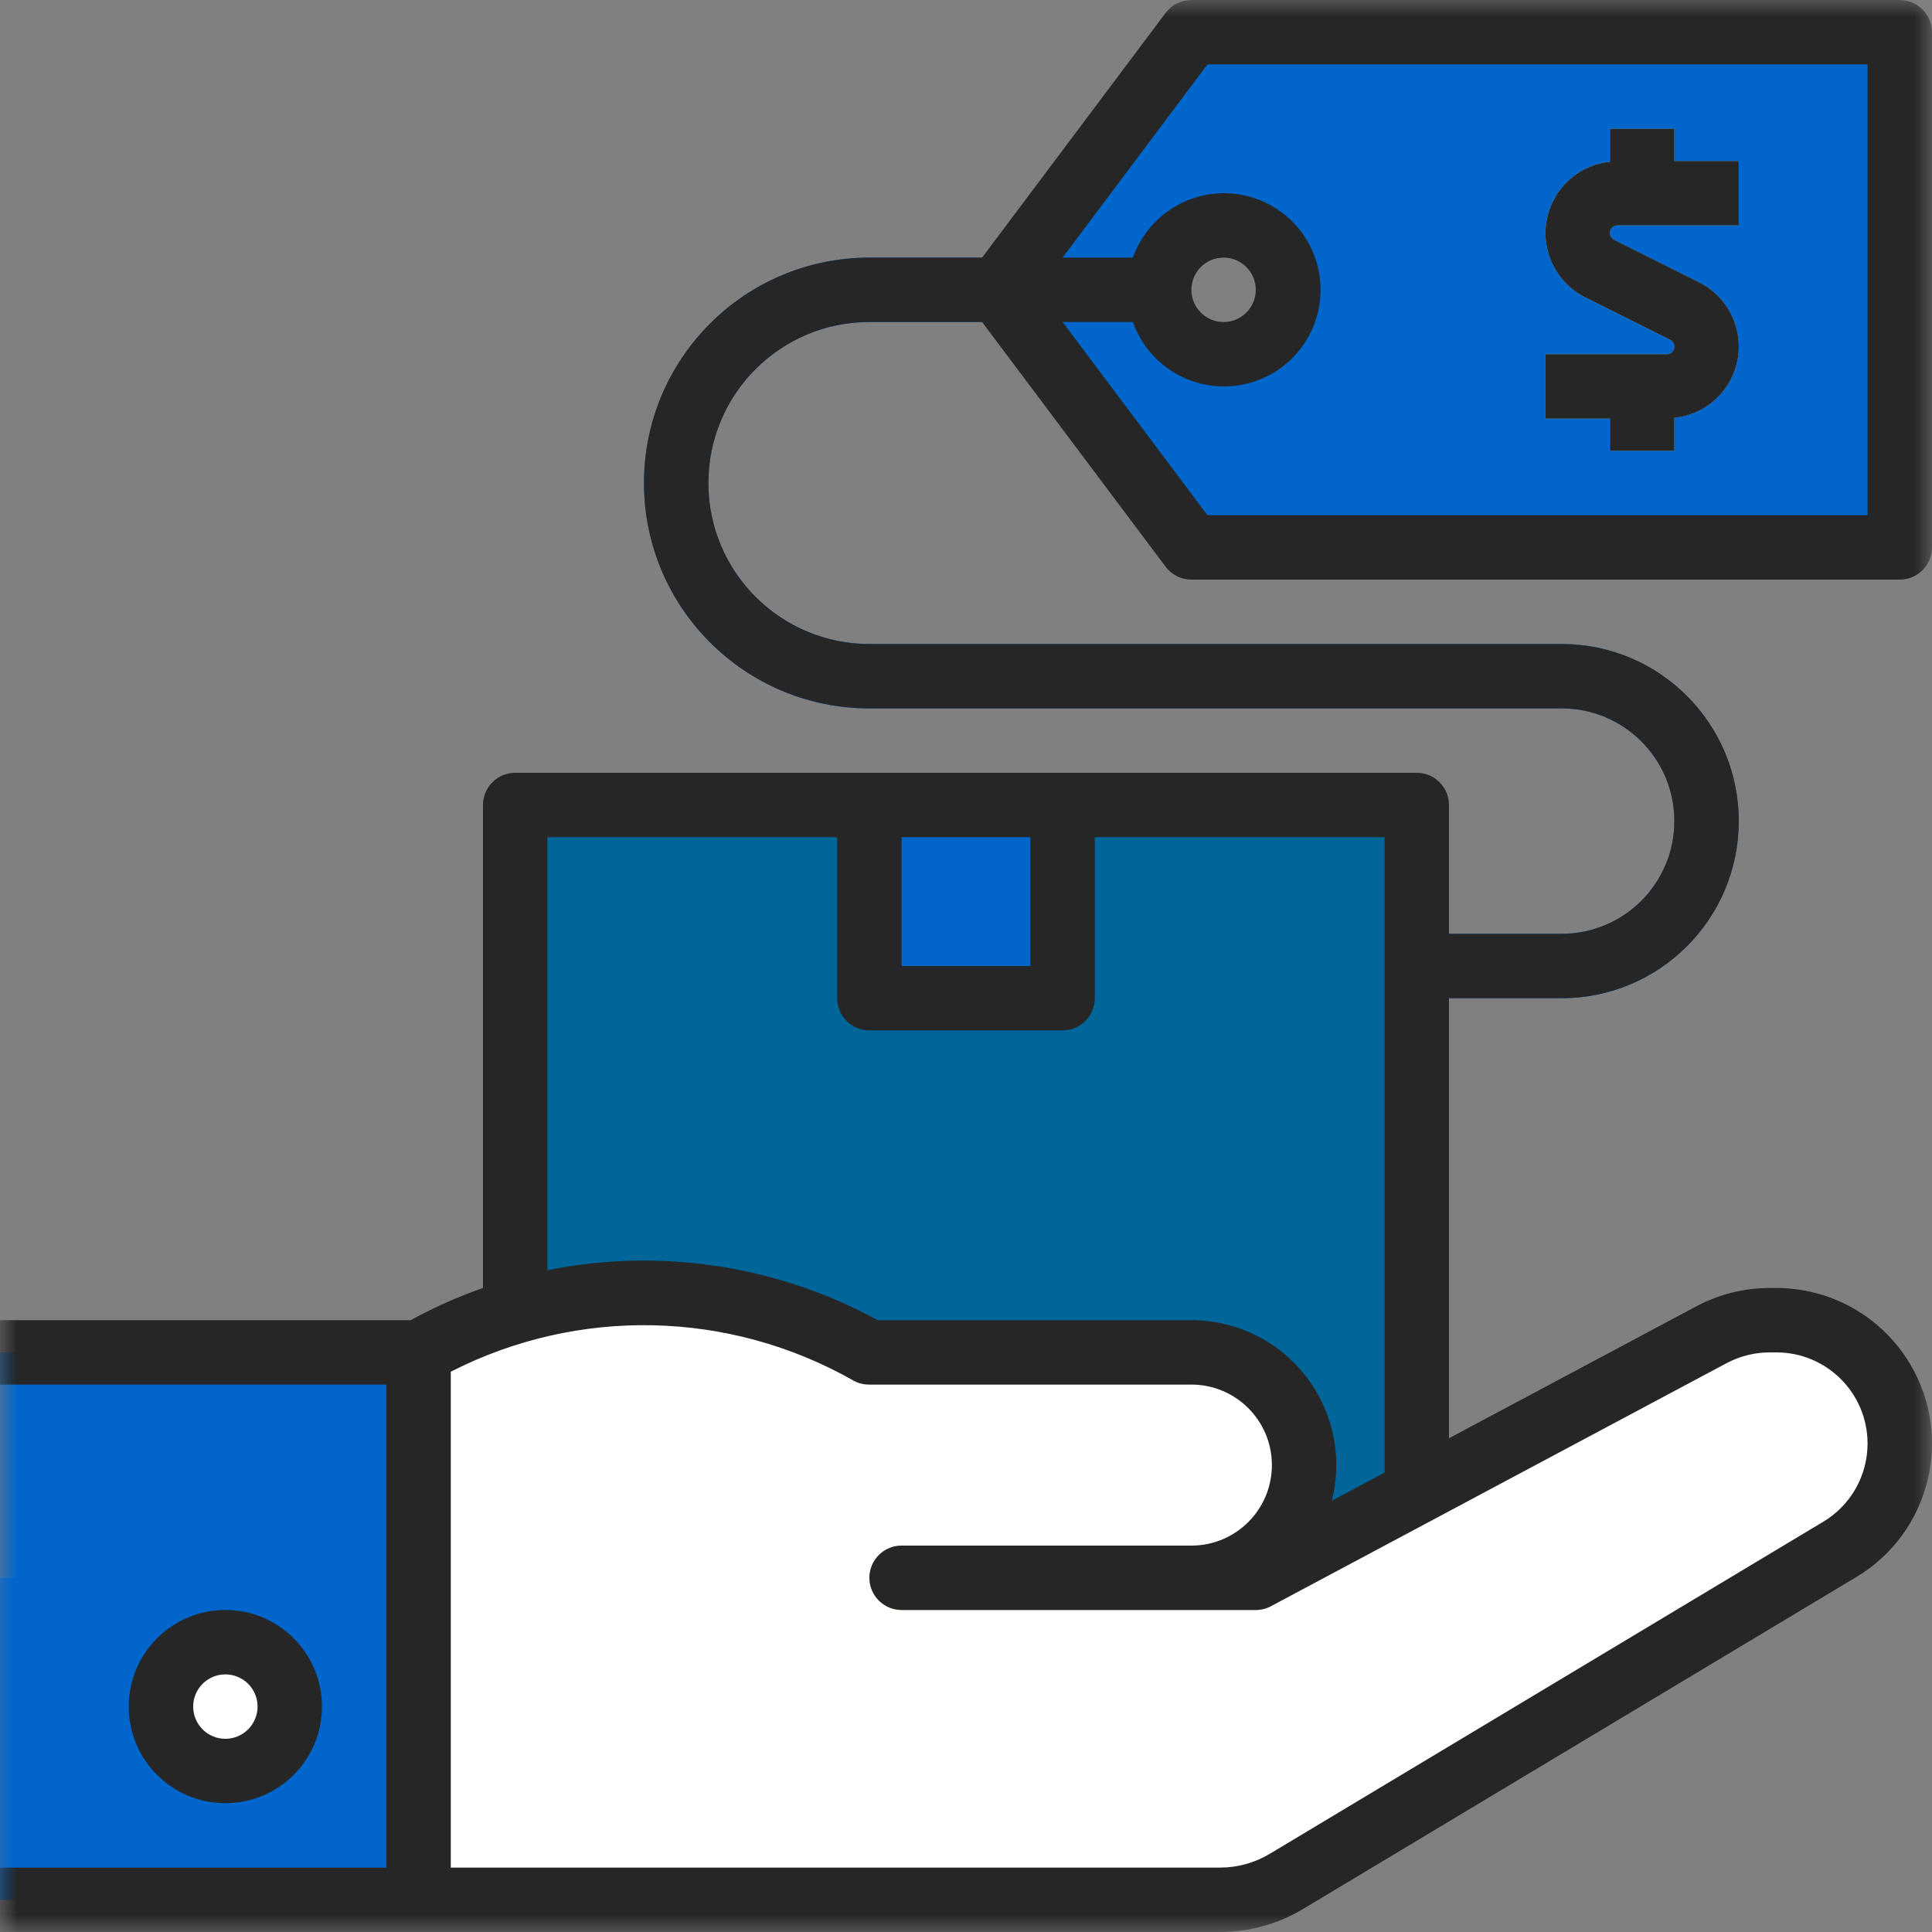
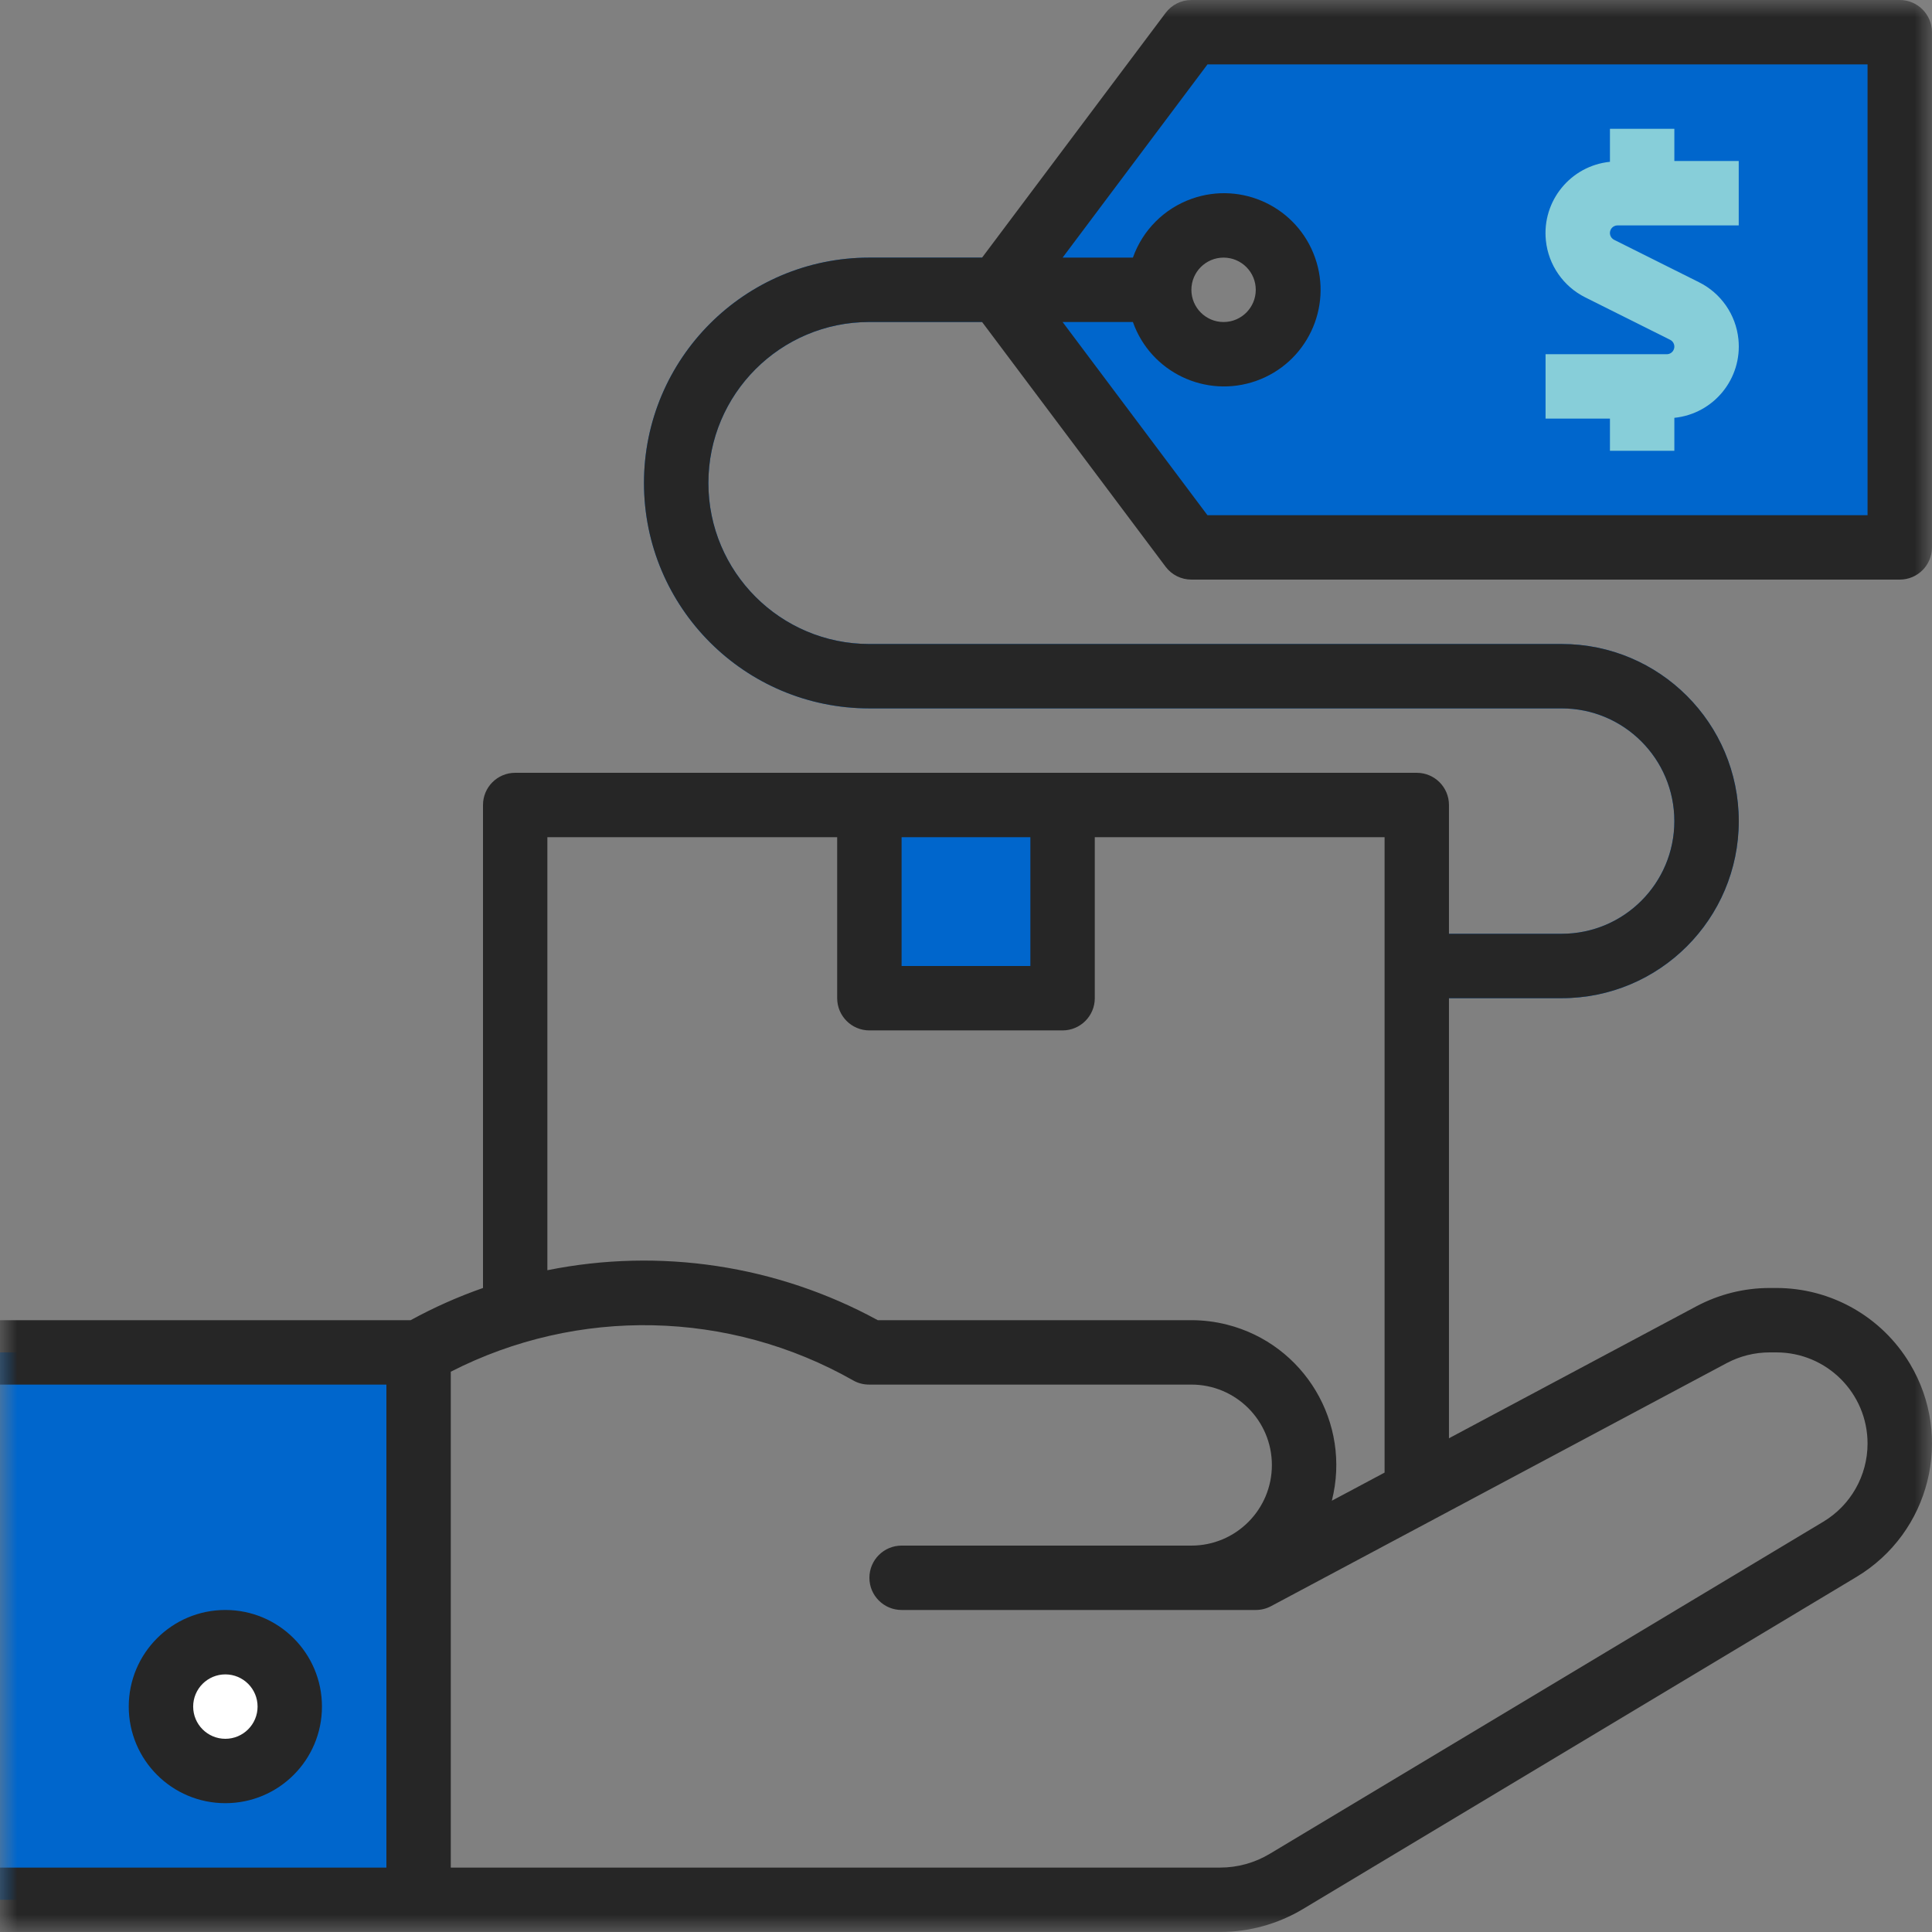
<svg xmlns="http://www.w3.org/2000/svg" xmlns:xlink="http://www.w3.org/1999/xlink" width="56px" height="56px" viewBox="0 0 56 56" version="1.1">
  <rect x="0" y="0" width="56" height="56" fill="#808080" stroke="none" />
  <title>002-trade</title>
  <defs>
    <rect id="path-1" x="0" y="0" width="56" height="56" />
  </defs>
  <g id="🌐-Web" stroke="none" stroke-width="1" fill="none" fill-rule="evenodd">
    <g id="1.Home---all-assets" transform="translate(-470, -5507)">
      <g id="About-Us" transform="translate(192, 5370)">
        <g id="info" transform="translate(0, 98)">
          <g id="icon" transform="translate(239, 0)">
            <g id="002-trade" transform="translate(39, 39)">
              <mask id="mask-2" fill="white">
                <use xlink:href="#path-1" />
              </mask>
              <g id="002-trade-(Background/Mask)" />
              <path d="M28.932,8.4 L34.532,15.867 L55.064,15.867 L55.064,0.934 L34.532,0.934 L28.932,8.4 Z M33.598,8.4 C33.598,7.369 34.434,6.534 35.465,6.534 C36.496,6.534 37.331,7.369 37.331,8.4 C37.331,9.432 36.496,10.267 35.465,10.267 C34.434,10.267 33.598,9.432 33.598,8.4 Z" id="Vector" fill="#0066cc" mask="url(#mask-2)" />
              <path d="M38.414,15.867 L55.065,15.867 L55.065,4.296 L38.414,15.867 Z" id="Vector" fill="#0066cc" fill-rule="nonzero" mask="url(#mask-2)" />
-               <path d="M41.066,23.333 L41.066,46.666 L14.934,46.666 L14.934,23.333 L41.066,23.333 Z" id="Vector" fill="#006699" mask="url(#mask-2)" />
              <path d="M30.799,23.333 L30.799,28.933 L25.199,28.933 L25.199,23.333 L30.799,23.333 Z" id="Vector" fill="#0066cc" mask="url(#mask-2)" />
              <path d="M50.398,6.534 L50.398,4.667 L48.532,4.667 L48.532,3.734 L46.665,3.734 L46.665,4.69 C45.523,4.806 44.691,5.827 44.808,6.97 C44.881,7.68 45.313,8.303 45.952,8.621 L48.409,9.849 C48.518,9.902 48.564,10.035 48.509,10.144 C48.473,10.219 48.397,10.266 48.315,10.267 L44.799,10.267 L44.799,12.134 L46.665,12.134 L46.665,13.067 L48.532,13.067 L48.532,12.111 C49.674,11.995 50.506,10.974 50.389,9.831 C50.316,9.121 49.884,8.497 49.245,8.18 L46.788,6.952 C46.679,6.899 46.633,6.766 46.687,6.657 C46.724,6.582 46.799,6.535 46.882,6.534 L46.885,6.534 L46.885,6.534 L50.398,6.534 Z" id="Vector" fill="#87CED9" fill-rule="nonzero" mask="url(#mask-2)" />
              <path d="M41.066,28.933 L41.066,27.067 L45.265,27.067 C47.07,27.067 48.532,25.604 48.532,23.8 C48.532,21.996 47.069,20.534 45.265,20.534 L25.199,20.534 C21.591,20.534 18.666,17.609 18.666,14 C18.666,10.392 21.591,7.467 25.199,7.467 L33.599,7.467 L33.599,9.334 L25.199,9.334 C22.622,9.334 20.533,11.423 20.533,14 C20.533,16.577 22.622,18.667 25.199,18.667 L45.266,18.667 C48.101,18.667 50.399,20.965 50.399,23.8 C50.399,26.636 48.101,28.933 45.266,28.933 L41.066,28.933 Z" id="Vector" fill="#0066cc" fill-rule="nonzero" mask="url(#mask-2)" />
-               <path d="M34.532,45.733 C36.337,45.733 37.799,44.271 37.799,42.466 C37.799,40.662 36.336,39.2 34.532,39.2 L25.199,39.2 C21.152,36.886 16.181,36.886 12.133,39.2 L12.133,55.066 L36.399,55.066 L53.329,44.908 C54.406,44.262 55.065,43.098 55.065,41.842 C55.065,39.868 53.465,38.266 51.49,38.266 L51.293,38.266 C50.707,38.267 50.13,38.411 49.613,38.687 L36.399,45.733 L34.532,45.733 Z" id="Vector" fill="#FFFFFF" fill-rule="nonzero" mask="url(#mask-2)" />
              <path d="M12.133,39.2 L12.133,55.066 L0,55.066 L0,39.2 L12.133,39.2 Z" id="Vector" fill="#0066cc" mask="url(#mask-2)" />
-               <path d="M26.133,46.666 C25.617,46.666 25.199,46.248 25.199,45.733 C25.199,45.218 25.617,44.8 26.133,44.8 L36.399,44.8 C36.914,44.8 37.332,45.218 37.332,45.733 C37.332,46.248 36.914,46.666 36.399,46.666 L26.133,46.666 Z" id="Vector" fill="#F5B789" fill-rule="nonzero" mask="url(#mask-2)" />
-               <path d="M12.133,45.733 L12.133,55.066 L0,55.066 L0,45.733 L12.133,45.733 Z" id="Vector" fill="#0066cc" mask="url(#mask-2)" />
              <path d="M6.533,51.333 C5.502,51.333 4.666,50.497 4.666,49.466 C4.666,48.435 5.502,47.6 6.533,47.6 C7.563,47.6 8.399,48.435 8.399,49.466 C8.399,50.497 7.563,51.333 6.533,51.333 Z" id="Vector" fill="#FFFFFF" mask="url(#mask-2)" />
              <path d="M6.532,46.666 C4.986,46.666 3.732,47.92 3.732,49.466 C3.732,51.013 4.986,52.266 6.532,52.266 C8.079,52.266 9.332,51.013 9.332,49.466 C9.332,47.92 8.079,46.666 6.532,46.666 Z M6.532,48.533 C7.048,48.533 7.466,48.951 7.466,49.466 C7.466,49.981 7.048,50.4 6.532,50.4 C6.017,50.4 5.599,49.982 5.599,49.466 C5.599,48.951 6.017,48.533 6.532,48.533 Z" id="Vector" fill="#262626" mask="url(#mask-2)" />
              <path d="M34.533,0 C34.239,0 33.962,0.139 33.786,0.374 L28.466,7.467 L25.2,7.467 C21.591,7.467 18.666,10.392 18.666,14 C18.666,17.608 21.591,20.533 25.2,20.533 L45.266,20.533 C47.07,20.533 48.532,21.996 48.532,23.8 C48.532,25.604 47.07,27.066 45.266,27.066 L41.999,27.066 L41.999,23.333 C41.999,22.818 41.581,22.4 41.066,22.4 L14.933,22.4 C14.418,22.4 14,22.818 14,23.333 L14,37.333 C13.276,37.586 12.575,37.898 11.903,38.266 L0,38.266 L0,40.133 L11.2,40.133 L11.2,54.133 L0,54.133 L0,55.999 L35.365,55.999 C36.211,55.999 37.042,55.769 37.767,55.334 L53.809,45.709 C55.945,44.428 56.638,41.658 55.357,39.523 C54.542,38.165 53.074,37.333 51.49,37.333 L51.293,37.333 C50.553,37.333 49.825,37.516 49.172,37.863 L41.999,41.689 L41.999,28.933 L45.266,28.933 C48.101,28.933 50.399,26.635 50.399,23.8 C50.399,20.964 48.101,18.667 45.266,18.667 L25.2,18.667 C22.623,18.667 20.533,16.577 20.533,14 C20.533,11.423 22.623,9.333 25.2,9.333 L28.466,9.333 L33.786,16.427 C33.962,16.662 34.239,16.8 34.533,16.8 L55.066,16.8 C55.581,16.8 55.999,16.382 55.999,15.867 L55.999,0.934 C55.999,0.419 55.581,0 55.066,0 L34.533,0 Z M29.866,24.267 L29.866,28 L26.133,28 L26.133,24.267 L29.866,24.267 Z M24.266,24.267 L24.266,28.933 C24.266,29.448 24.684,29.867 25.2,29.867 L30.799,29.867 C31.315,29.867 31.733,29.448 31.733,28.933 L31.733,24.267 L40.133,24.267 L40.133,42.684 L38.604,43.499 C39.174,41.25 37.813,38.965 35.565,38.395 C35.228,38.31 34.881,38.266 34.533,38.266 L25.443,38.266 C22.52,36.673 19.129,36.16 15.866,36.818 L15.866,24.267 L15.866,24.267 L24.266,24.267 Z M51.293,39.2 L51.49,39.2 C52.95,39.2 54.132,40.383 54.132,41.842 C54.132,42.771 53.645,43.631 52.849,44.108 L36.806,53.733 C36.371,53.995 35.873,54.133 35.365,54.133 L13.066,54.133 L13.066,39.76 C16.75,37.875 21.135,37.971 24.733,40.014 C24.876,40.095 25.036,40.135 25.2,40.133 L34.533,40.133 C35.822,40.133 36.866,41.177 36.866,42.466 C36.866,43.755 35.822,44.8 34.533,44.8 L26.133,44.8 C25.618,44.8 25.2,45.218 25.2,45.733 C25.2,46.248 25.618,46.666 26.133,46.666 L36.399,46.666 C36.552,46.666 36.704,46.629 36.839,46.557 L50.05,39.51 C50.433,39.307 50.859,39.2 51.293,39.2 Z M34.999,14.934 L30.8,9.334 L32.838,9.334 C33.353,10.792 34.953,11.556 36.411,11.04 C37.868,10.525 38.633,8.925 38.117,7.467 C37.602,6.009 36.002,5.245 34.544,5.761 C33.747,6.043 33.12,6.67 32.838,7.467 L30.8,7.467 L34.999,1.867 L54.132,1.867 L54.132,14.934 L34.999,14.934 Z M35.466,7.467 C35.981,7.467 36.399,7.885 36.399,8.4 C36.399,8.915 35.981,9.334 35.466,9.334 C34.951,9.334 34.533,8.916 34.533,8.4 C34.533,7.885 34.951,7.467 35.466,7.467 Z" id="Vector" fill="#262626" mask="url(#mask-2)" />
-               <path d="M48.532,13.067 L48.532,12.111 C49.674,11.995 50.506,10.974 50.389,9.831 C50.316,9.121 49.884,8.497 49.245,8.18 L46.788,6.952 C46.679,6.899 46.633,6.766 46.687,6.657 C46.724,6.582 46.799,6.535 46.882,6.534 L50.398,6.534 L50.398,4.667 L48.532,4.667 L48.532,3.734 L46.665,3.734 L46.665,4.69 C45.523,4.806 44.691,5.827 44.808,6.97 C44.881,7.68 45.313,8.303 45.952,8.621 L48.409,9.849 C48.518,9.902 48.564,10.035 48.509,10.144 C48.473,10.219 48.397,10.266 48.315,10.267 L44.799,10.267 L44.799,12.134 L46.665,12.134 L46.665,13.067 L48.532,13.067 Z" id="Vector" fill="#262626" fill-rule="nonzero" mask="url(#mask-2)" />
            </g>
          </g>
        </g>
      </g>
    </g>
  </g>
</svg>